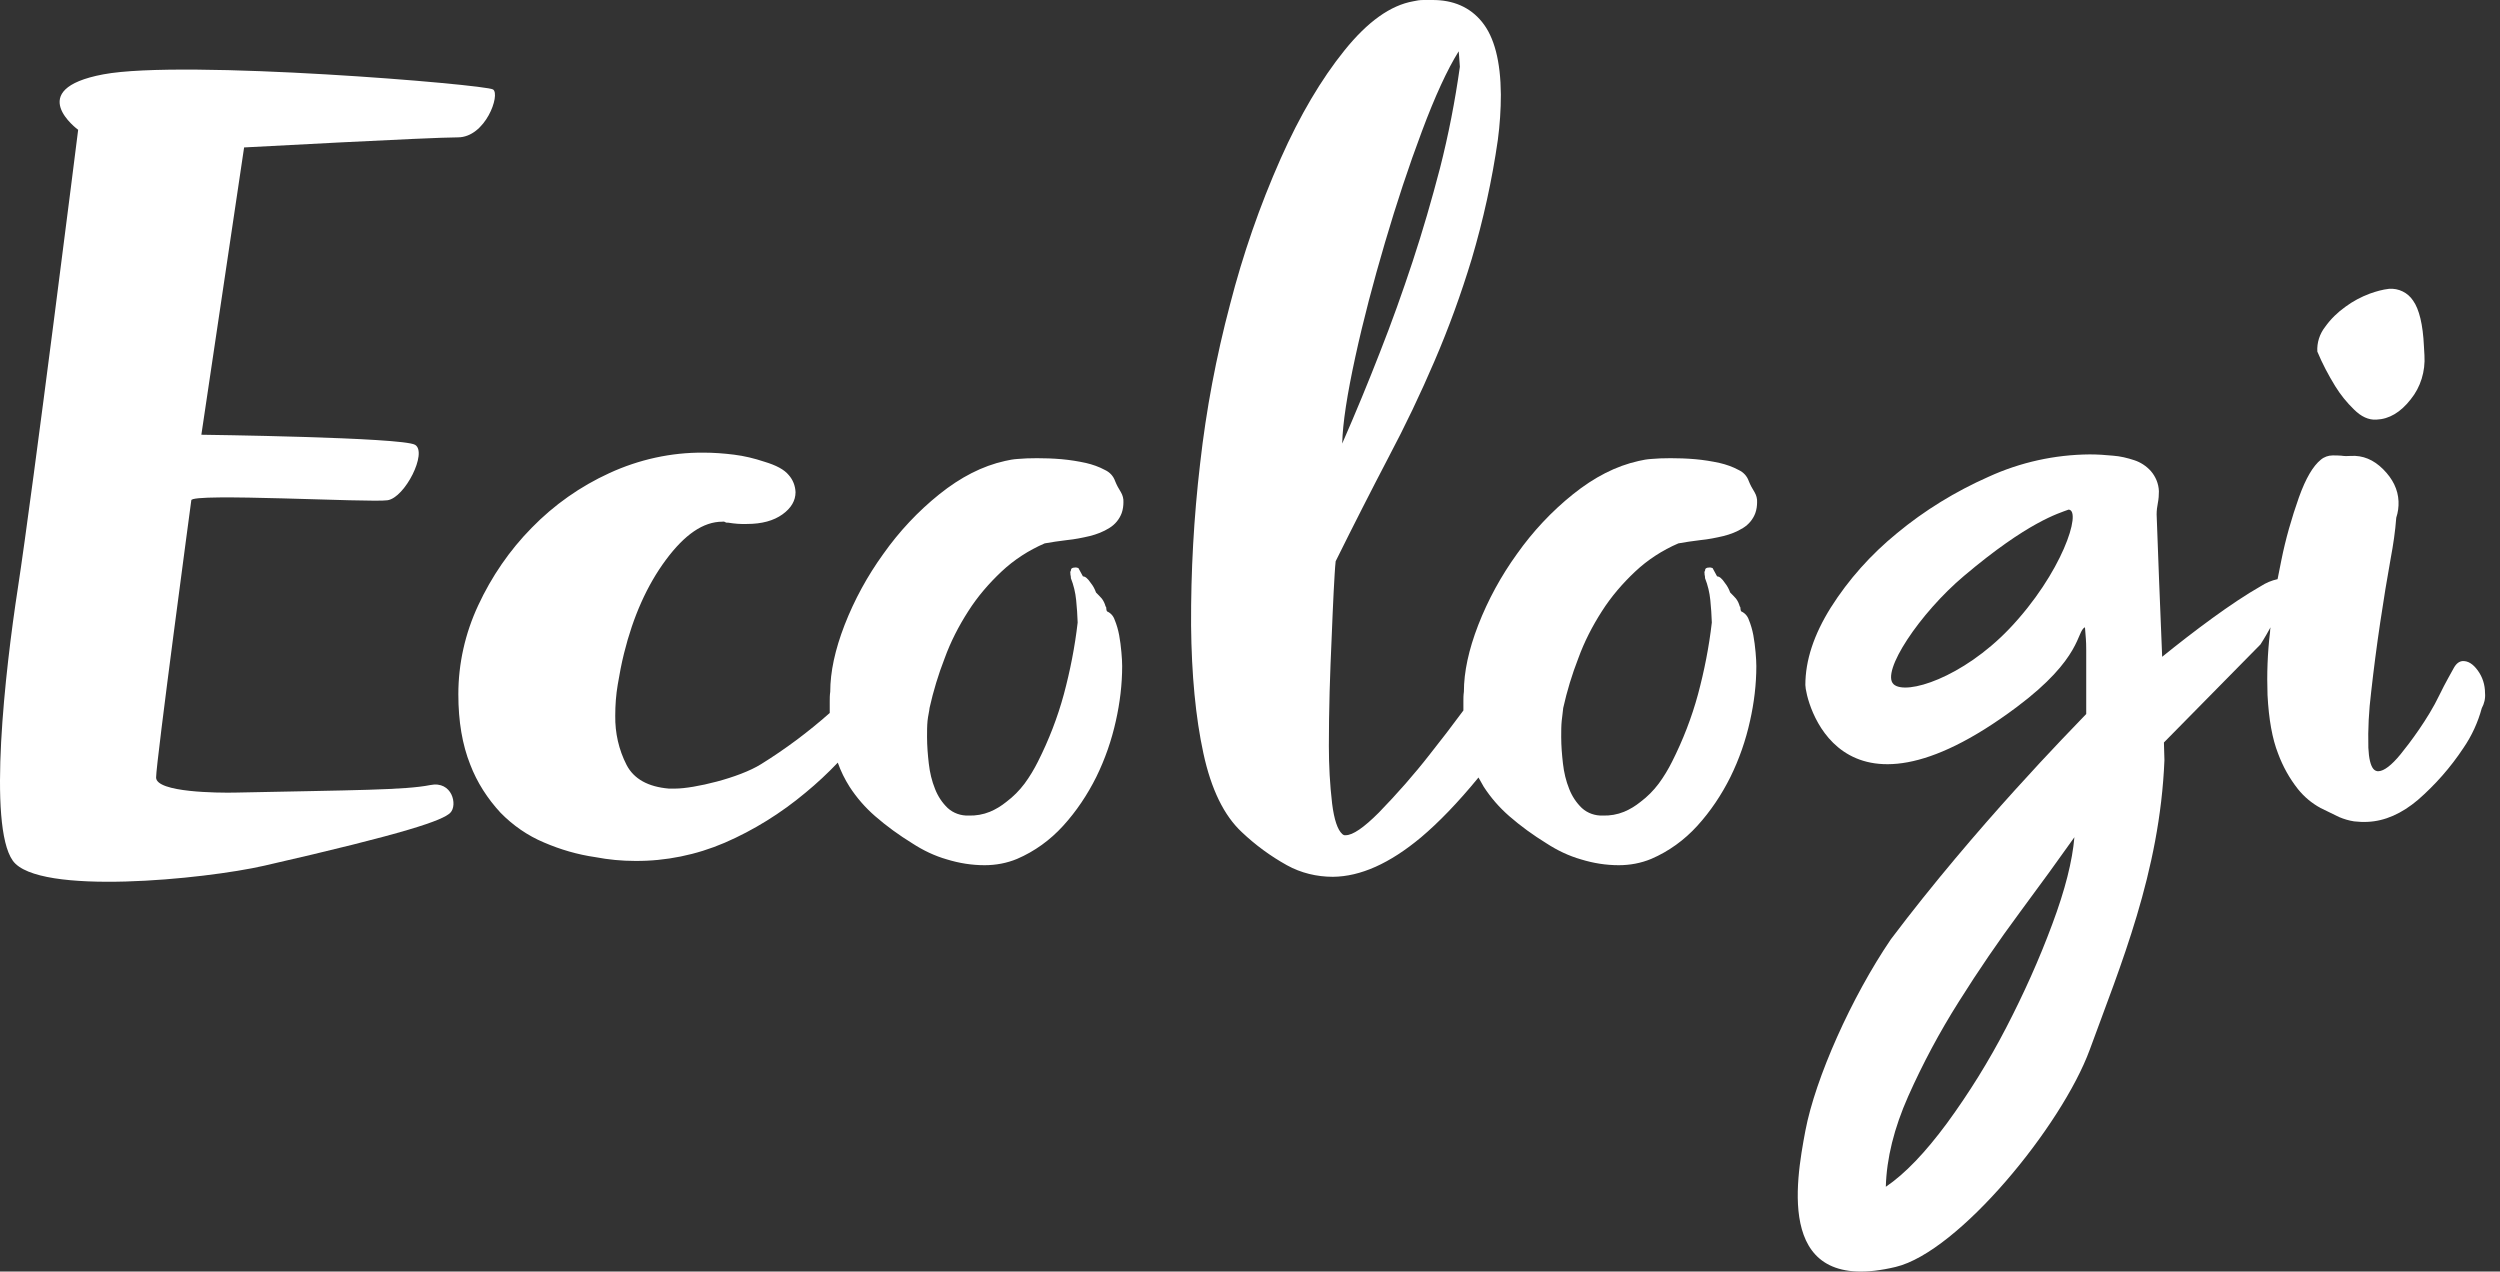
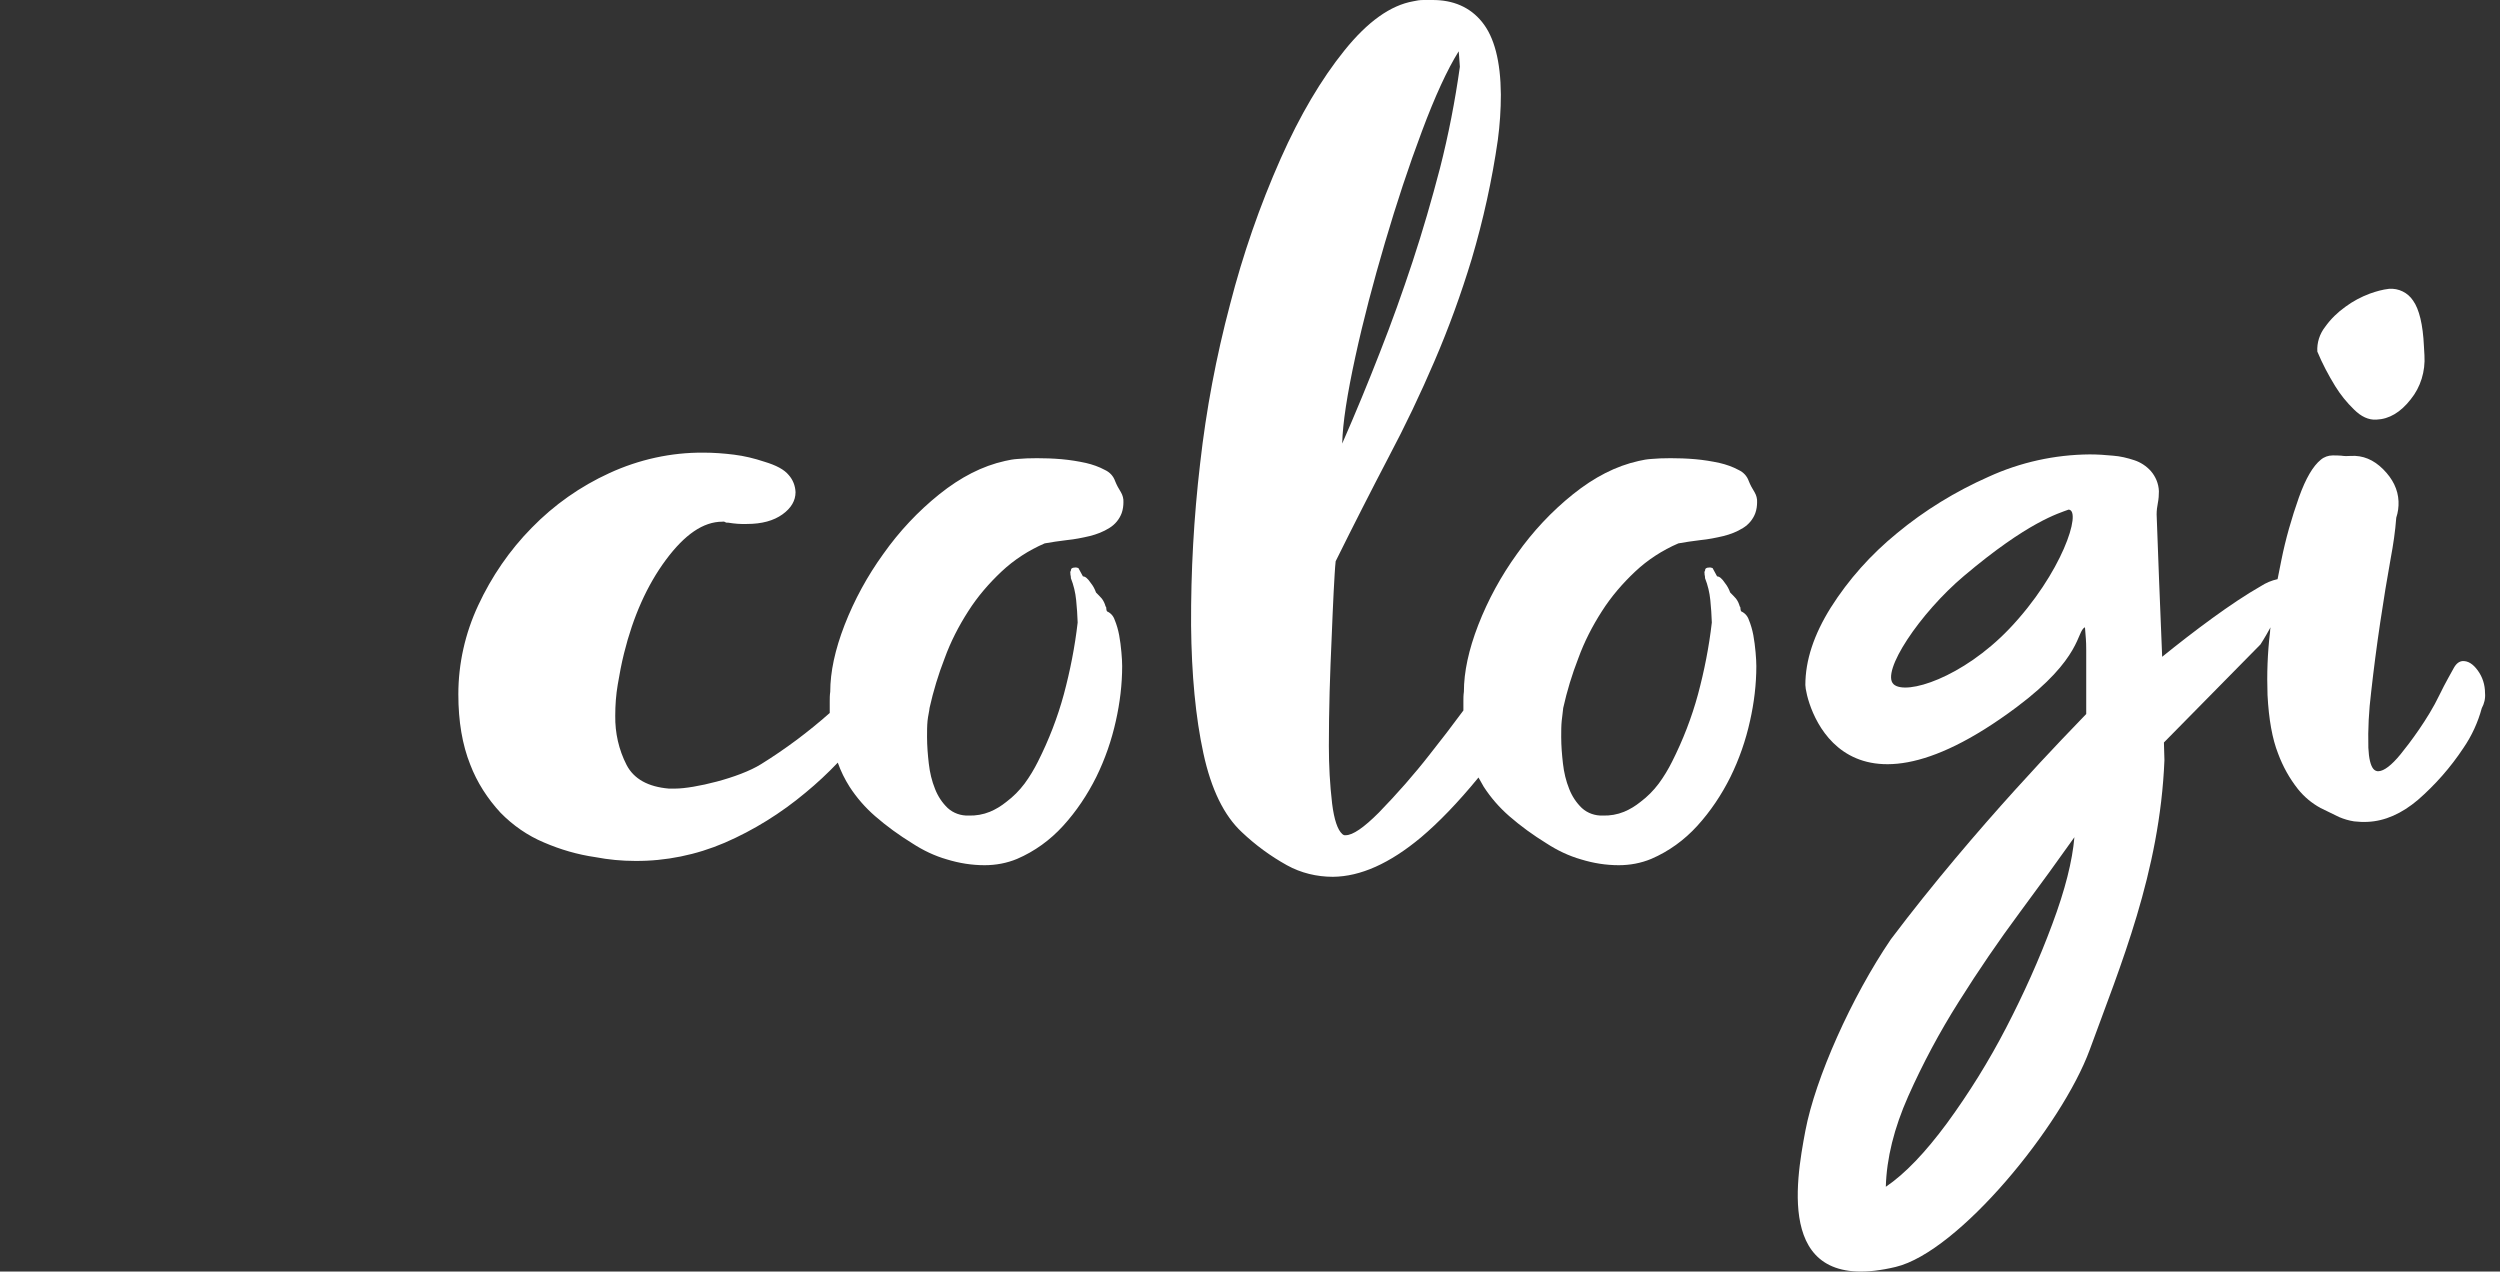
<svg xmlns="http://www.w3.org/2000/svg" fill="none" height="100%" overflow="visible" preserveAspectRatio="none" style="display: block;" viewBox="0 0 232 118" width="100%">
  <rect x="0" y="0" width="232" height="118" fill="#333333" stroke="none" />
  <g clip-path="url(#clip0_0_562)" id="Ecologi 1">
    <path d="M86.263 65.697C86.613 64.13 87.08 62.586 87.663 61.09C88.223 59.546 88.97 58.096 89.857 56.716C90.72 55.359 91.77 54.144 92.937 53.044C94.104 51.945 95.48 51.056 96.95 50.425C97.58 50.308 98.257 50.214 99.004 50.121C99.727 50.05 100.427 49.91 101.127 49.746C101.781 49.583 102.387 49.349 102.947 48.998C103.484 48.671 103.881 48.18 104.091 47.618C104.207 47.291 104.254 46.94 104.254 46.613C104.277 46.285 104.184 45.958 104.021 45.677C103.811 45.349 103.624 44.999 103.484 44.648C103.321 44.18 102.994 43.83 102.551 43.619C101.991 43.315 101.384 43.104 100.777 42.964C100.031 42.8 99.284 42.683 98.514 42.613C97.697 42.543 96.95 42.52 96.227 42.52C95.55 42.52 94.967 42.543 94.454 42.59C94.057 42.613 93.66 42.683 93.263 42.777C91.163 43.245 89.157 44.274 87.173 45.864C85.19 47.455 83.44 49.325 81.97 51.407C80.5 53.442 79.286 55.664 78.376 58.002C77.489 60.294 77.046 62.352 77.046 64.2C76.999 64.504 76.999 64.808 76.999 65.089C76.999 65.393 76.999 65.697 76.999 65.978C76.999 66.048 76.999 66.118 76.999 66.165C75.016 67.919 72.892 69.509 70.629 70.913C68.576 72.199 64.399 73.181 62.649 73.181H62.065C60.152 73.017 58.822 72.292 58.145 70.983C57.422 69.579 57.072 68.012 57.095 66.422C57.095 65.44 57.165 64.481 57.328 63.522C57.492 62.54 57.678 61.557 57.912 60.622C58.752 57.231 60.035 54.331 61.785 51.968C63.535 49.606 65.262 48.413 67.035 48.413C67.129 48.39 67.245 48.413 67.315 48.46C67.362 48.507 67.455 48.507 67.595 48.507C68.179 48.6 68.739 48.647 69.322 48.624C70.699 48.624 71.796 48.32 72.612 47.735C73.429 47.151 73.826 46.449 73.826 45.677C73.802 45.092 73.592 44.531 73.196 44.087C72.776 43.572 72.029 43.175 70.932 42.847C70.022 42.543 69.066 42.309 68.109 42.192C67.175 42.075 66.219 42.005 65.285 42.005C62.275 41.982 59.312 42.637 56.558 43.9C53.851 45.139 51.425 46.846 49.348 48.975C47.294 51.056 45.614 53.512 44.377 56.178C43.164 58.774 42.534 61.581 42.534 64.434C42.534 66.96 42.907 69.112 43.631 70.936C44.261 72.596 45.241 74.117 46.454 75.426C47.598 76.596 48.974 77.555 50.491 78.186C52.008 78.841 53.618 79.309 55.251 79.543C56.465 79.776 57.702 79.894 58.938 79.894C61.785 79.917 64.632 79.332 67.245 78.21C69.952 77.04 72.496 75.45 74.759 73.555C75.809 72.69 76.813 71.754 77.746 70.772C78.026 71.567 78.399 72.316 78.843 73.017C79.496 74.023 80.289 74.935 81.2 75.73C82.273 76.666 83.44 77.508 84.653 78.256C85.656 78.911 86.73 79.426 87.873 79.753C89.017 80.104 90.183 80.291 91.374 80.291C92.4 80.291 93.427 80.104 94.383 79.706C96.017 79.005 97.464 77.952 98.654 76.642C99.891 75.286 100.917 73.743 101.734 72.105C102.551 70.445 103.157 68.691 103.554 66.89C103.927 65.229 104.137 63.522 104.137 61.815C104.137 61.487 104.114 61.043 104.067 60.528C104.021 59.99 103.951 59.453 103.857 58.938C103.764 58.447 103.624 57.956 103.437 57.511C103.321 57.16 103.064 56.88 102.737 56.739C102.691 56.669 102.667 56.599 102.667 56.506C102.667 56.412 102.667 56.342 102.597 56.272C102.527 56.014 102.411 55.757 102.247 55.547C102.084 55.359 101.897 55.172 101.711 54.985C101.594 54.658 101.431 54.354 101.221 54.097C100.941 53.676 100.707 53.489 100.497 53.489L100.077 52.717C99.961 52.67 99.844 52.647 99.727 52.67C99.494 52.67 99.377 52.764 99.377 52.951C99.331 53.021 99.307 53.091 99.331 53.185C99.331 53.255 99.331 53.348 99.354 53.418C99.377 53.489 99.377 53.582 99.377 53.652C99.634 54.307 99.797 54.985 99.867 55.687C99.937 56.389 99.984 57.067 100.007 57.769C99.751 60.014 99.307 62.259 98.724 64.434C98.141 66.586 97.324 68.691 96.32 70.679C95.97 71.38 95.55 72.082 95.084 72.713C94.594 73.368 94.034 73.93 93.38 74.421C92.913 74.795 92.424 75.099 91.863 75.333C91.233 75.59 90.557 75.707 89.88 75.684C89.18 75.707 88.48 75.473 87.943 74.982C87.43 74.491 87.033 73.883 86.777 73.228C86.473 72.48 86.286 71.684 86.193 70.866C86.1 70.047 86.03 69.229 86.03 68.387C86.03 67.872 86.03 67.358 86.076 66.89C86.123 66.422 86.24 66.001 86.263 65.697Z" fill="white" id="Vector" />
    <path d="M145.067 65.697C145.417 64.13 145.883 62.587 146.467 61.09C147.027 59.546 147.774 58.096 148.66 56.716C149.524 55.36 150.574 54.144 151.741 53.044C152.907 51.945 154.284 51.056 155.754 50.425C156.384 50.308 157.061 50.214 157.807 50.121C158.531 50.05 159.231 49.91 159.931 49.746C160.584 49.583 161.191 49.349 161.751 48.998C162.288 48.671 162.684 48.18 162.894 47.618C163.011 47.291 163.058 46.94 163.058 46.613C163.081 46.285 162.988 45.958 162.824 45.677C162.614 45.35 162.428 44.999 162.288 44.648C162.124 44.18 161.798 43.83 161.354 43.619C160.794 43.315 160.188 43.104 159.581 42.964C158.834 42.8 158.087 42.683 157.317 42.613C156.501 42.543 155.754 42.52 155.031 42.52C154.354 42.52 153.771 42.543 153.257 42.59C152.861 42.613 152.464 42.683 152.067 42.777C149.967 43.245 147.96 44.274 145.977 45.864C143.993 47.455 142.243 49.326 140.773 51.407C139.303 53.442 138.09 55.664 137.18 58.002C136.293 60.295 135.849 62.353 135.849 64.2C135.803 64.504 135.803 64.808 135.803 65.089C135.803 65.37 135.803 65.65 135.803 65.931C134.753 67.358 133.726 68.691 132.723 69.954C131.253 71.848 129.643 73.672 127.962 75.403C126.562 76.806 125.536 77.508 124.882 77.508C124.766 77.531 124.649 77.484 124.556 77.391C124.136 77.017 123.809 76.081 123.622 74.585C123.412 72.807 123.319 71.029 123.319 69.229C123.319 67.615 123.342 65.931 123.389 64.2C123.436 62.469 123.506 60.809 123.576 59.219C123.646 57.628 123.692 56.225 123.762 54.962C123.832 53.699 123.879 52.74 123.949 52.085C125.629 48.694 127.262 45.49 128.826 42.496C130.413 39.503 131.836 36.509 133.119 33.515C134.449 30.428 135.593 27.271 136.573 24.043C137.646 20.418 138.463 16.723 139 12.981C139.186 11.578 139.28 10.174 139.28 8.771C139.256 5.684 138.673 3.439 137.53 2.035C136.433 0.679 134.869 -0.023 132.863 0.001H132.069C131.766 0.001 131.463 0.047 131.159 0.118C129.036 0.492 126.912 2.012 124.766 4.678C122.619 7.344 120.635 10.689 118.839 14.735C116.902 19.108 115.338 23.622 114.148 28.253C112.865 33.094 111.932 38.029 111.372 43.011C110.788 47.992 110.508 53.021 110.532 58.049C110.578 62.61 110.951 66.562 111.675 69.907C112.398 73.251 113.588 75.684 115.245 77.227C116.505 78.42 117.905 79.449 119.422 80.291C120.729 81.016 122.199 81.367 123.692 81.367C126.259 81.344 128.966 80.127 131.859 77.718C133.493 76.339 135.29 74.491 137.203 72.152C137.366 72.456 137.53 72.737 137.693 73.017C138.346 74.023 139.14 74.935 140.05 75.73C141.123 76.666 142.29 77.508 143.503 78.256C144.507 78.911 145.58 79.426 146.724 79.753C147.867 80.104 149.034 80.291 150.224 80.291C151.25 80.291 152.277 80.104 153.234 79.706C154.867 79.005 156.314 77.952 157.504 76.643C158.741 75.286 159.768 73.743 160.584 72.105C161.401 70.445 162.008 68.691 162.404 66.89C162.778 65.229 162.988 63.522 162.988 61.815C162.988 61.487 162.964 61.043 162.918 60.528C162.871 59.99 162.801 59.453 162.708 58.938C162.614 58.447 162.474 57.956 162.288 57.511C162.171 57.16 161.914 56.88 161.588 56.739C161.541 56.669 161.518 56.599 161.518 56.506C161.518 56.412 161.518 56.342 161.448 56.272C161.378 56.014 161.261 55.757 161.098 55.547C160.934 55.36 160.748 55.172 160.561 54.985C160.444 54.658 160.281 54.354 160.071 54.097C159.791 53.676 159.558 53.489 159.347 53.489L158.928 52.717C158.811 52.67 158.694 52.647 158.577 52.67C158.344 52.67 158.227 52.764 158.227 52.951C158.181 53.021 158.158 53.091 158.181 53.185C158.181 53.255 158.181 53.348 158.204 53.418C158.227 53.489 158.227 53.582 158.227 53.652C158.484 54.307 158.648 54.985 158.717 55.687C158.788 56.389 158.834 57.067 158.857 57.769C158.601 60.014 158.158 62.259 157.574 64.434C156.991 66.586 156.174 68.691 155.171 70.679C154.821 71.38 154.401 72.082 153.934 72.713C153.444 73.368 152.884 73.93 152.231 74.421C151.764 74.795 151.274 75.099 150.714 75.333C150.084 75.59 149.407 75.707 148.73 75.684C148.03 75.707 147.33 75.473 146.793 74.982C146.28 74.491 145.883 73.883 145.627 73.228C145.323 72.48 145.137 71.684 145.043 70.866C144.95 70.047 144.88 69.229 144.88 68.387C144.88 67.872 144.88 67.358 144.927 66.89C144.973 66.422 145.043 66.001 145.067 65.697ZM125.769 33.141C126.516 29.703 127.449 26.172 128.523 22.523C129.596 18.875 130.739 15.413 131.953 12.186C133.166 8.935 134.309 6.456 135.359 4.772C135.359 4.702 135.383 4.842 135.406 5.216C135.43 5.59 135.453 5.918 135.476 6.198C135.033 9.356 134.426 12.49 133.633 15.6C132.863 18.547 132.023 21.447 131.089 24.277C130.156 27.107 129.153 29.914 128.056 32.697C126.982 35.456 125.816 38.287 124.556 41.163C124.602 39.245 125.022 36.579 125.769 33.141Z" fill="white" id="Vector_2" />
    <path d="M229.933 62.213C229.491 61.605 229.023 61.324 228.533 61.347C228.23 61.371 227.951 61.558 227.717 61.979C227.6 62.213 226.924 63.359 226.363 64.528C225.336 66.68 223.61 68.972 222.769 70.001C221.93 71.03 221.229 71.544 220.739 71.568C220.553 71.591 220.367 71.498 220.25 71.357C219.994 71.053 219.829 70.398 219.783 69.393C219.737 67.662 219.829 65.955 220.04 64.248C220.273 62.143 220.553 59.991 220.88 57.792C221.206 55.594 221.534 53.606 221.859 51.805C222.093 50.566 222.279 49.303 222.373 48.04C222.536 47.549 222.606 47.034 222.583 46.52C222.536 45.42 222.047 44.438 221.16 43.549C220.273 42.66 219.27 42.24 218.149 42.31C217.846 42.333 217.567 42.333 217.262 42.286C217.006 42.263 216.726 42.263 216.469 42.263C216.073 42.263 215.676 42.403 215.373 42.66C214.649 43.245 213.973 44.391 213.343 46.145C212.667 48.063 212.106 50.004 211.709 51.992C211.592 52.577 211.475 53.162 211.359 53.746C210.799 53.863 210.263 54.097 209.795 54.401C207.112 55.922 203.541 58.611 200.649 60.95C200.555 58.822 200.135 48.133 200.135 47.736C200.135 47.385 200.181 47.011 200.252 46.66C200.321 46.309 200.346 45.958 200.346 45.584C200.321 44.882 200.042 44.227 199.599 43.713C199.178 43.245 198.641 42.895 198.059 42.707C197.429 42.497 196.752 42.333 196.075 42.286C195.352 42.216 194.651 42.169 193.929 42.169C190.684 42.193 187.487 42.895 184.524 44.251C181.468 45.607 178.597 47.361 176.03 49.49C173.626 51.454 171.55 53.77 169.893 56.389C168.33 58.892 167.537 61.277 167.537 63.569C167.537 64.785 170.454 78.093 187.138 65.627C193.274 61.043 192.692 58.564 193.485 58.214C193.555 59.219 193.602 59.359 193.602 60.365V66.259C192.178 67.756 183.405 76.643 175.471 87.168C171.83 92.523 168.47 100.031 167.537 104.942C166.627 109.784 164.784 120.238 175.914 117.572C181.771 116.169 191.337 104.475 193.929 97.412C196.752 89.67 200.438 80.97 200.859 70.539L200.812 68.902L209.772 59.804C209.772 59.804 210.215 59.126 210.705 58.214C210.682 58.354 210.659 58.517 210.659 58.658C210.426 60.599 210.357 62.564 210.426 64.505C210.542 66.75 210.87 68.574 211.406 69.931C211.849 71.124 212.456 72.223 213.249 73.228C213.833 73.954 214.533 74.538 215.349 74.983C216.05 75.333 216.632 75.614 217.076 75.825C217.519 76.012 217.986 76.152 218.453 76.222C218.873 76.269 219.293 76.292 219.712 76.269C221.323 76.199 222.886 75.497 224.38 74.234C225.989 72.831 227.413 71.217 228.604 69.416C229.374 68.294 229.956 67.031 230.307 65.721C230.541 65.3 230.657 64.809 230.61 64.318C230.61 63.546 230.378 62.821 229.933 62.213ZM186.461 58.354C182.122 62.891 176.871 64.552 175.728 63.499C174.513 62.376 178.155 56.904 182.262 53.442C188.211 48.414 191.035 47.642 191.968 47.291C193.228 47.361 191.362 53.209 186.461 58.354ZM190.451 85.764C189.238 89.039 187.792 92.243 186.181 95.353C184.572 98.464 182.727 101.434 180.674 104.241C178.668 106.954 176.8 108.918 175.004 110.134C175.074 107.492 175.774 104.685 177.08 101.738C178.434 98.698 179.997 95.774 181.771 92.968C183.591 90.068 185.482 87.308 187.441 84.665C189.401 82.022 191.081 79.707 192.504 77.695C192.318 79.894 191.642 82.584 190.451 85.764Z" fill="white" id="Vector_3" />
    <path d="M216.704 35.831C217.195 36.626 217.777 37.351 218.455 38.005C219.108 38.66 219.808 38.988 220.532 38.941C221.721 38.894 222.771 38.263 223.706 37.07C224.639 35.924 225.081 34.451 224.989 32.977L224.941 32.135C224.849 30.101 224.499 28.697 223.938 27.902C223.449 27.154 222.585 26.733 221.698 26.803C221.091 26.873 220.509 27.037 219.924 27.247C219.108 27.551 218.361 27.949 217.662 28.463C216.938 28.978 216.285 29.609 215.772 30.334C215.258 30.989 215.001 31.808 215.048 32.626C215.515 33.749 216.074 34.801 216.704 35.831Z" fill="white" id="Vector_4" />
-     <path d="M42.488 12.747C45.055 12.747 46.455 8.771 45.755 8.303C45.055 7.835 17.053 5.497 9.586 6.9C2.119 8.303 7.253 12.045 7.253 12.045C7.253 12.045 3.052 45.49 1.652 54.611C0.485 62.189 -1.148 76.596 1.186 79.87C3.519 83.144 18.99 81.601 24.52 80.338C37.821 77.297 41.088 76.128 41.788 75.426C42.488 74.725 41.974 72.433 39.921 72.854C37.587 73.321 32.921 73.321 21.72 73.555C20.32 73.579 14.486 73.555 14.486 72.152C14.486 70.749 17.753 46.425 17.753 46.425C17.753 45.724 34.321 46.659 35.954 46.425C37.587 46.192 39.688 41.982 38.521 41.28C37.354 40.578 18.686 40.344 18.686 40.344L22.653 13.682C22.653 13.682 39.921 12.747 42.488 12.747Z" fill="white" id="Vector_5" />
  </g>
  <defs>
    <clipPath id="clip0_0_562">
      <rect fill="white" height="118" width="232" />
    </clipPath>
  </defs>
</svg>